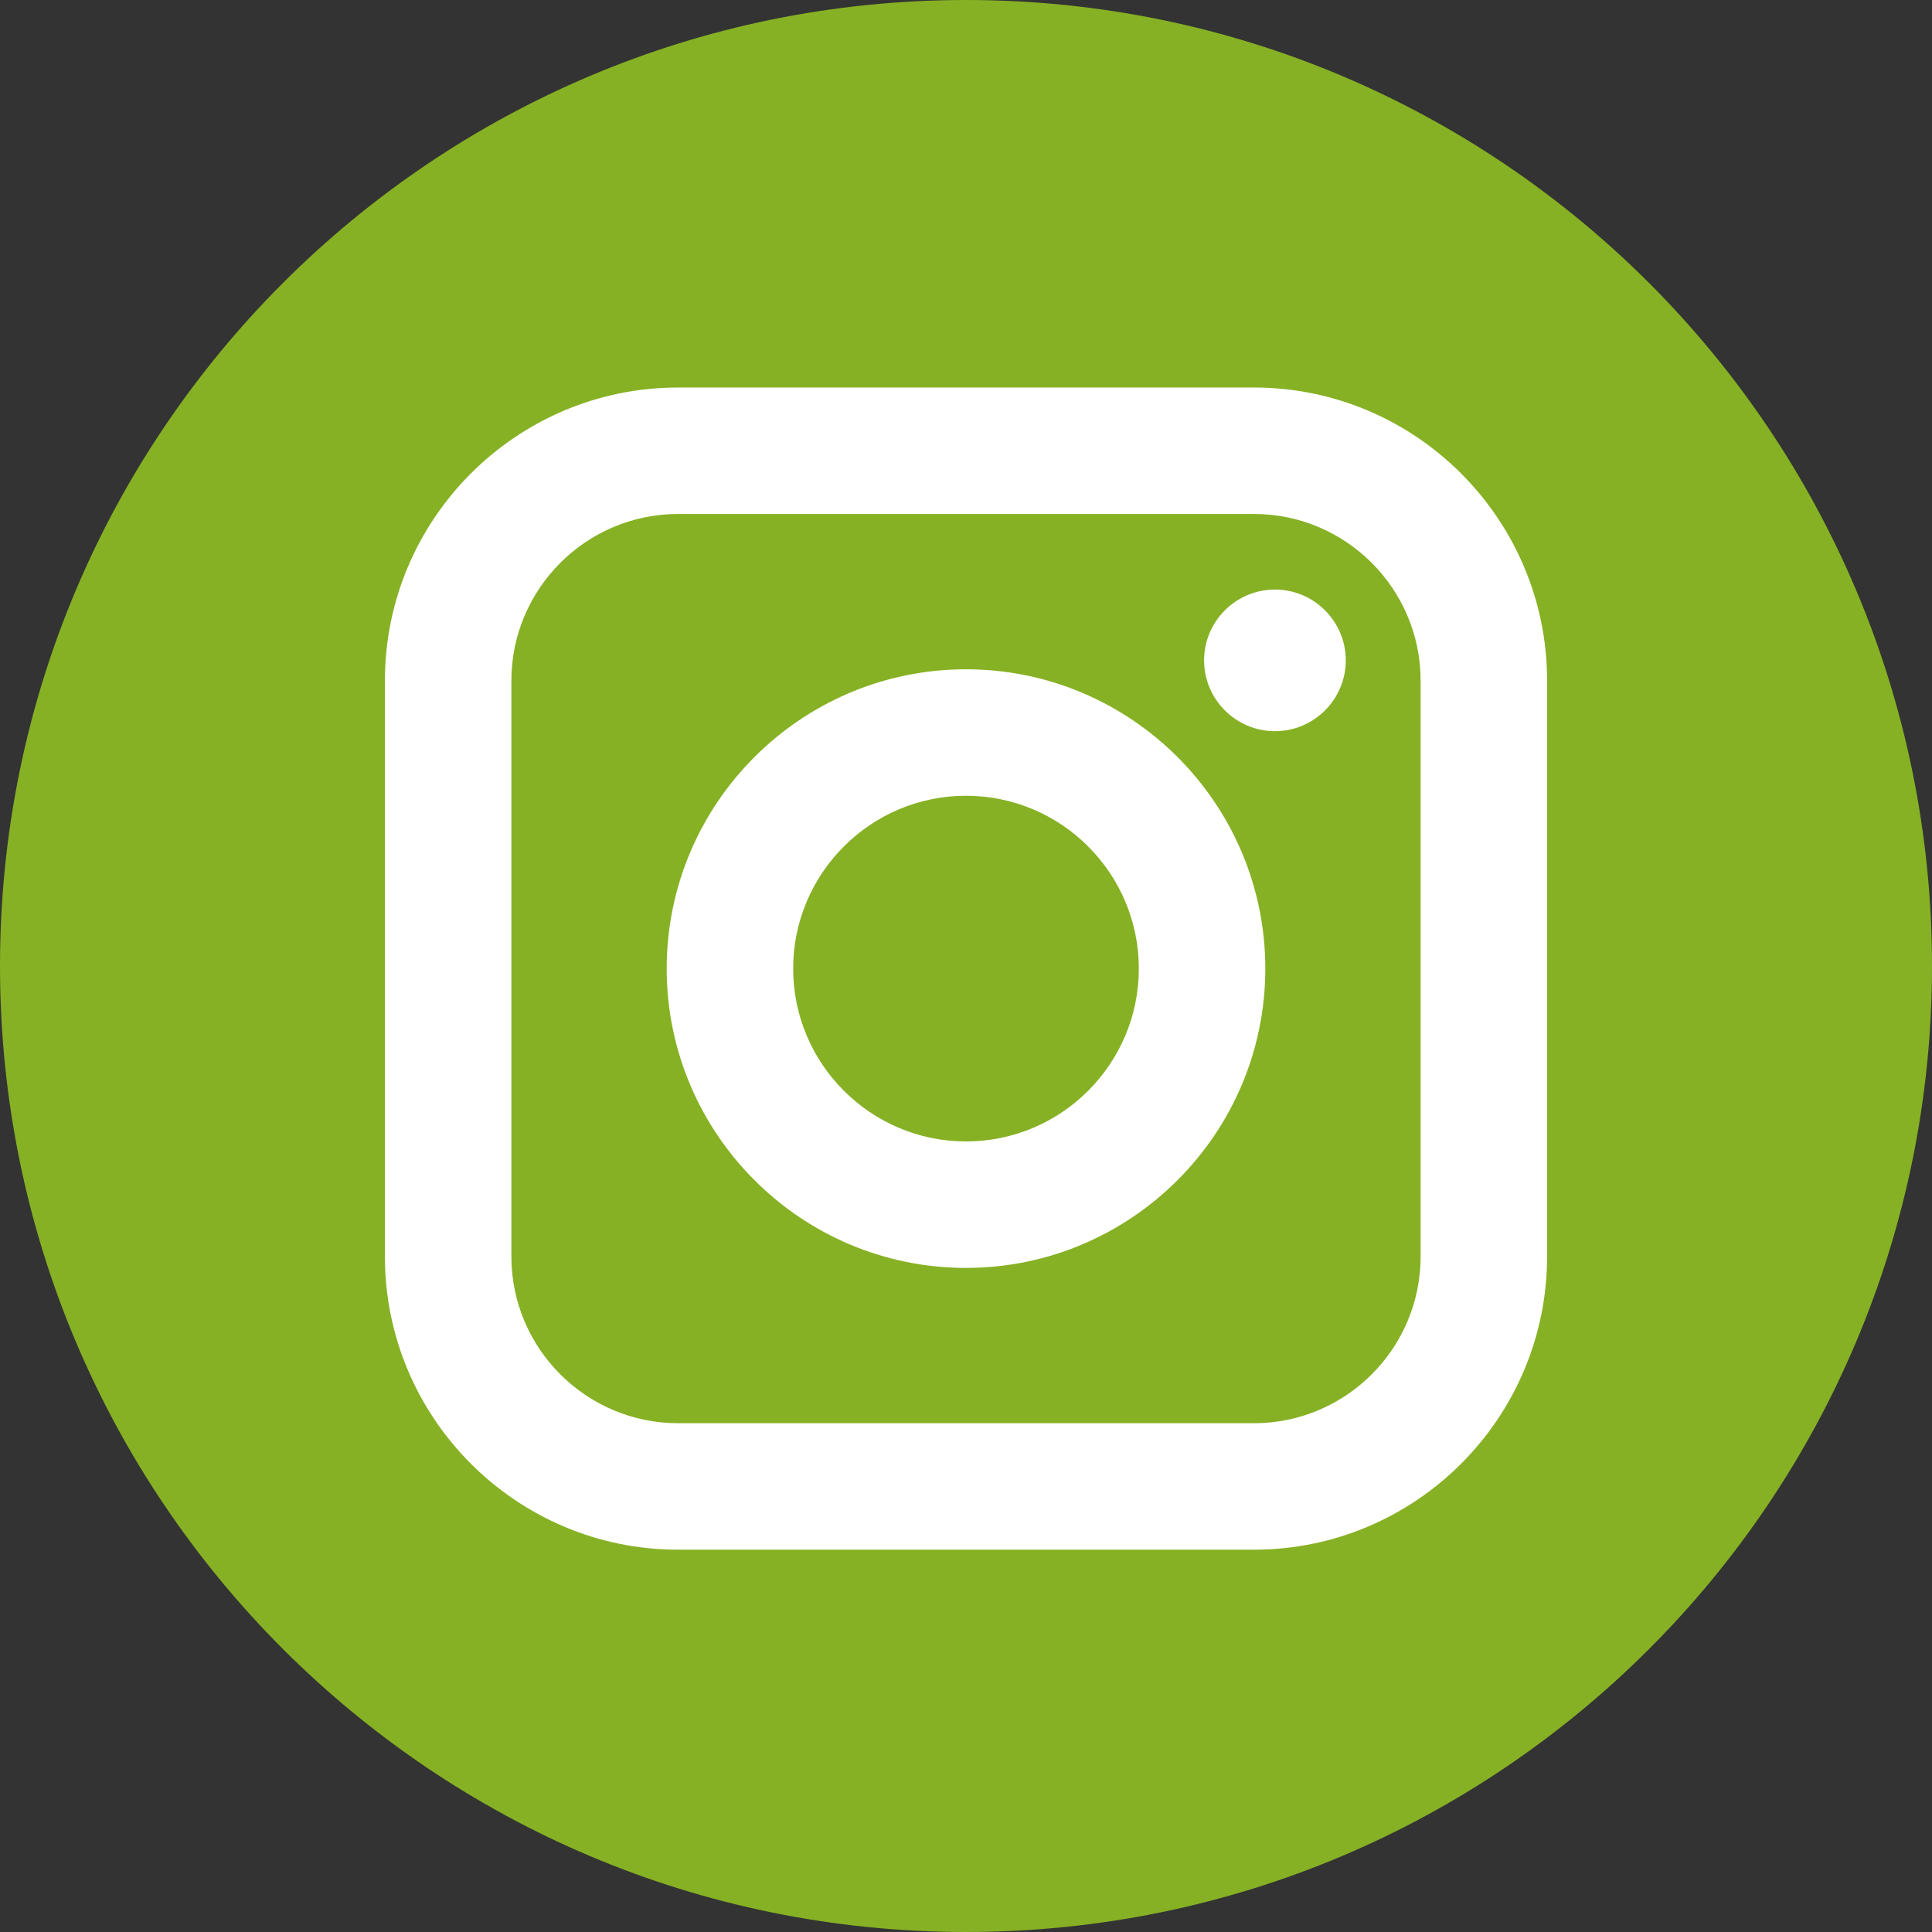
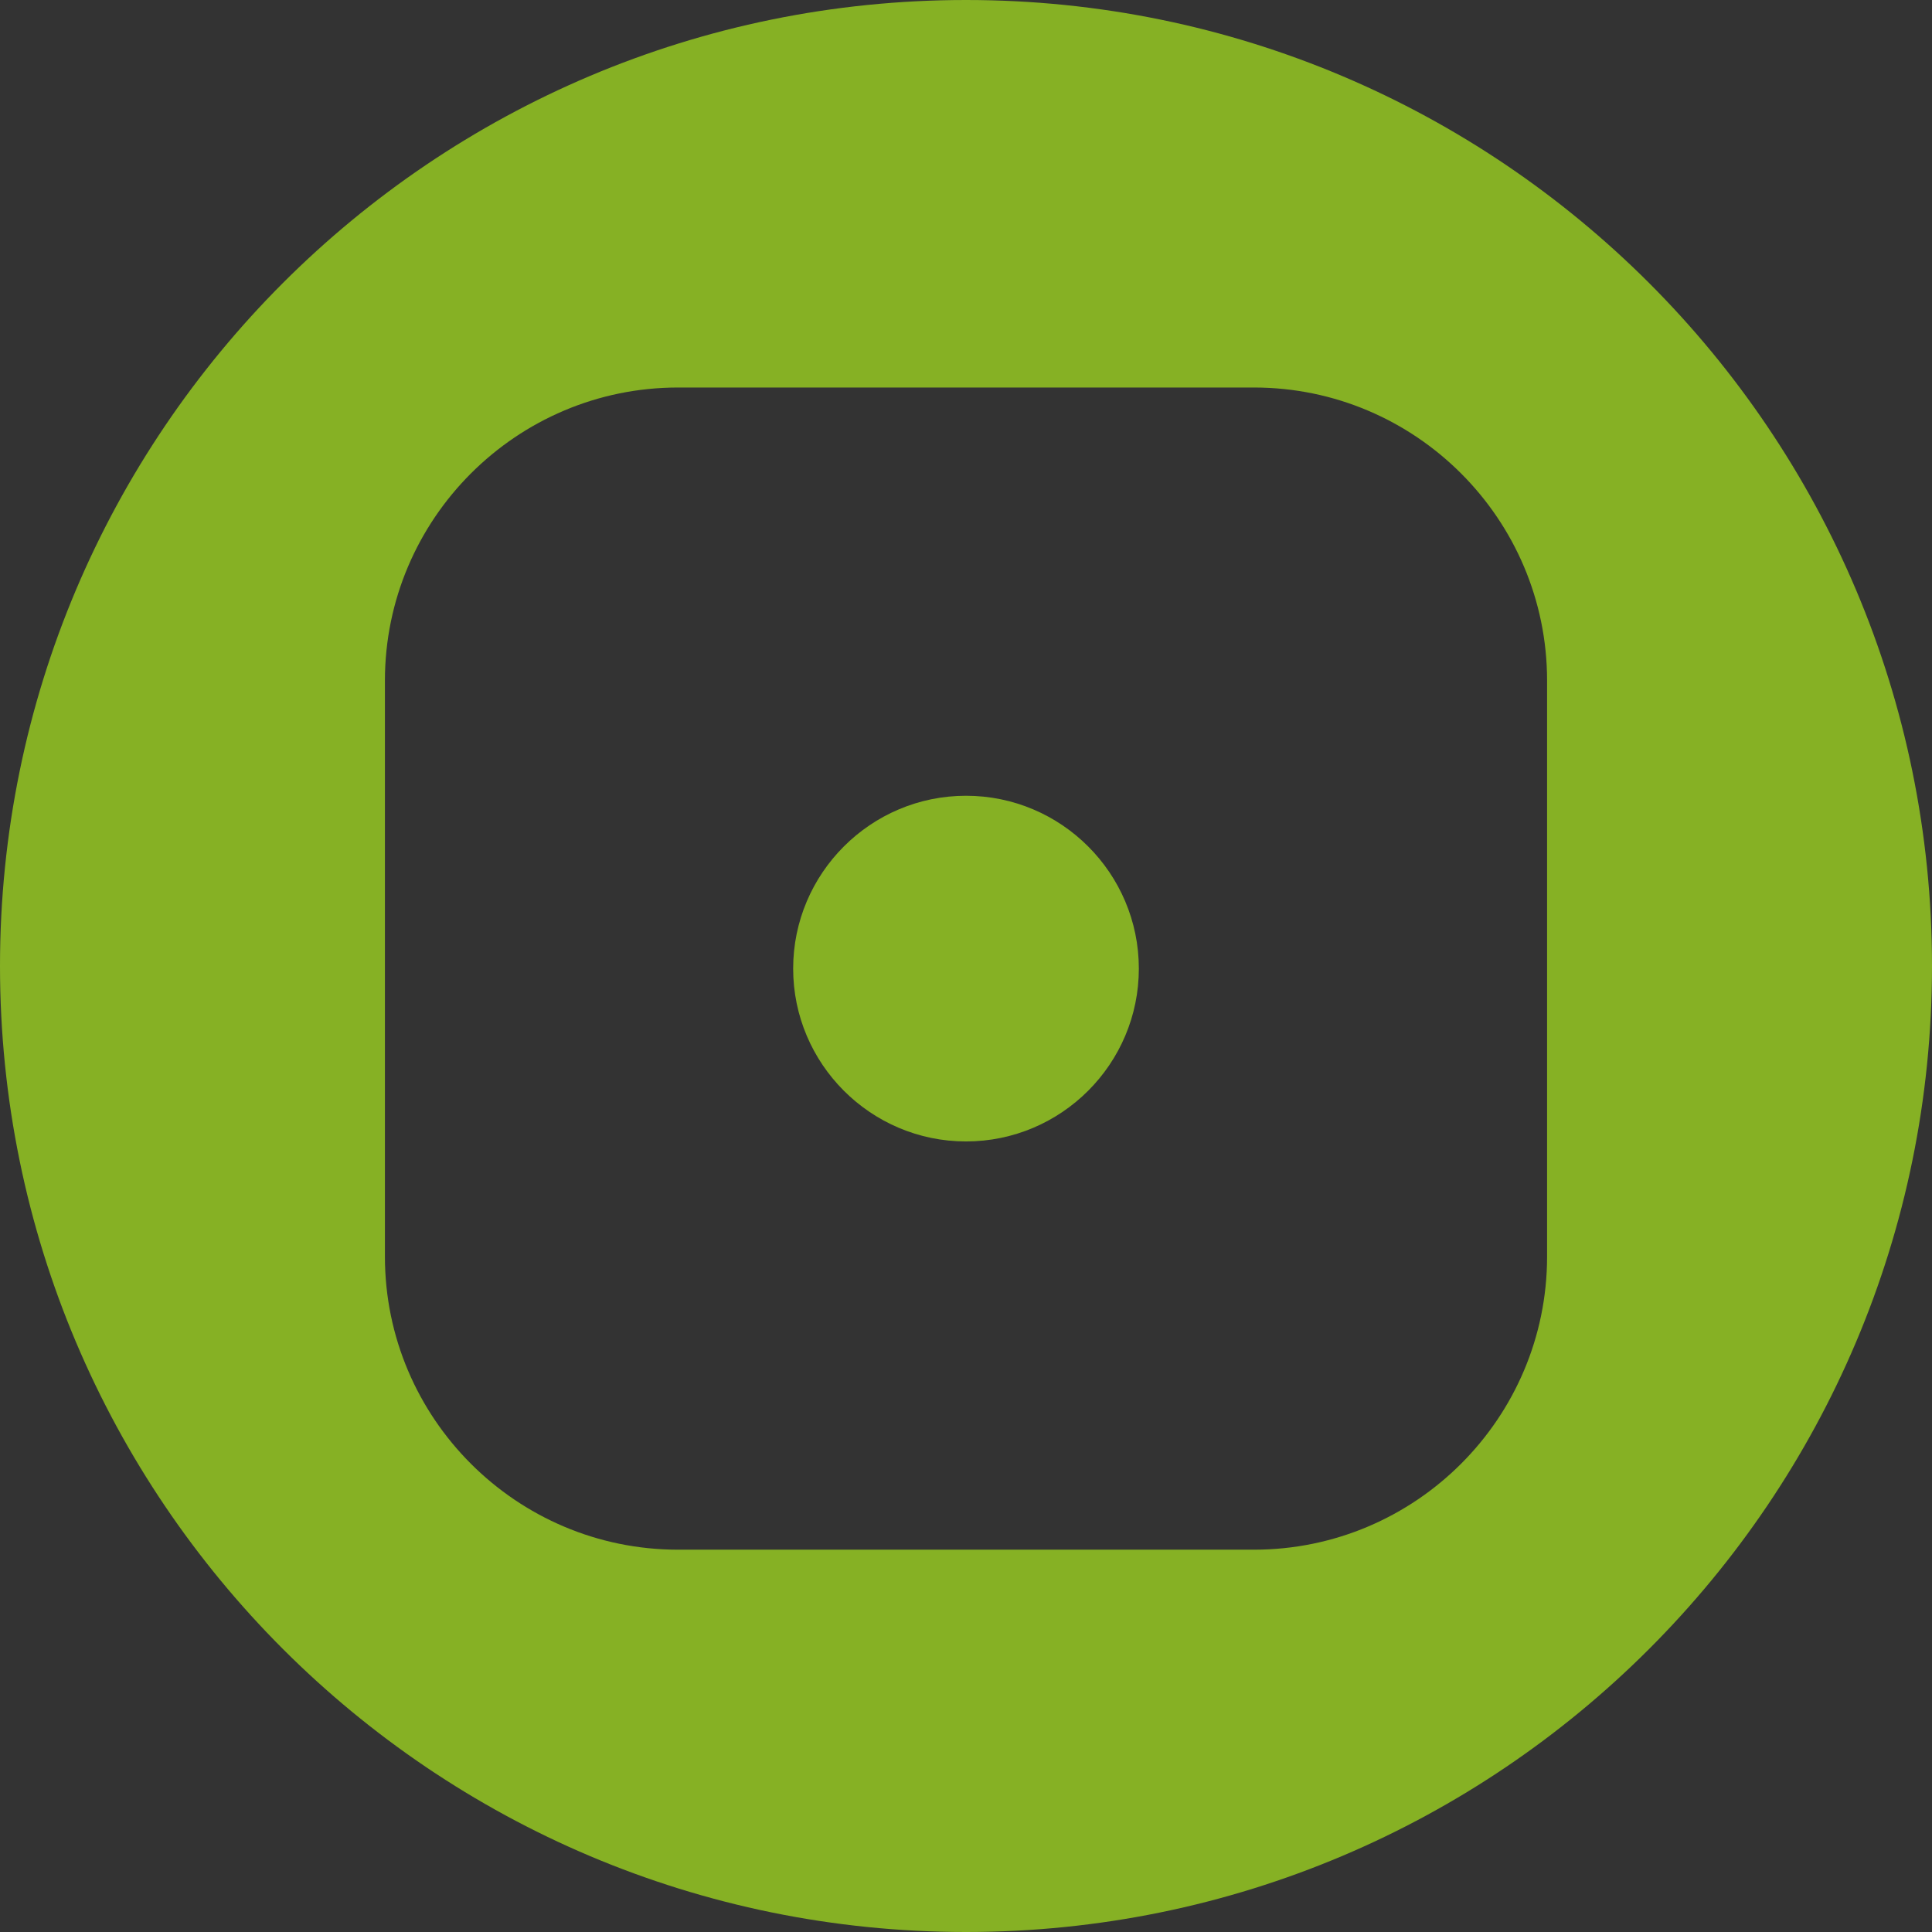
<svg xmlns="http://www.w3.org/2000/svg" width="26" height="26" viewBox="0 0 26 26" fill="none">
  <rect x="0" y="0" width="26" height="26" fill="#333333" stroke="none" />
-   <path d="M13 25C19.627 25 25 19.627 25 13C25 6.373 19.627 1 13 1C6.373 1 1 6.373 1 13C1 19.627 6.373 25 13 25Z" fill="white" />
-   <path d="M16.875 6.917H9.125C7.889 6.917 6.882 7.924 6.882 9.16V16.91C6.882 18.146 7.889 19.153 9.125 19.153H16.875C18.111 19.153 19.118 18.147 19.118 16.91V9.16C19.118 7.924 18.112 6.917 16.875 6.917ZM13 17.063C10.779 17.063 8.972 15.256 8.972 13.035C8.972 10.814 10.779 9.007 13 9.007C15.221 9.007 17.028 10.814 17.028 13.035C17.028 15.256 15.221 17.063 13 17.063ZM17.158 9.84C16.632 9.84 16.204 9.412 16.204 8.887C16.204 8.362 16.632 7.934 17.158 7.934C17.683 7.934 18.111 8.362 18.111 8.887C18.111 9.412 17.683 9.84 17.158 9.84Z" fill="#86B124" />
  <path d="M13 10.709C11.718 10.709 10.674 11.753 10.674 13.035C10.674 14.317 11.718 15.361 13 15.361C14.283 15.361 15.326 14.317 15.326 13.035C15.326 11.753 14.283 10.709 13 10.709Z" fill="#86B124" />
  <path d="M13 0C5.821 0 0 5.821 0 13C0 20.179 5.821 26 13 26C20.179 26 26 20.179 26 13C26 5.821 20.179 0 13 0ZM20.82 16.91C20.82 19.085 19.05 20.855 16.875 20.855H9.125C6.95 20.855 5.18 19.085 5.18 16.91V9.16C5.18 6.985 6.95 5.215 9.125 5.215H16.875C19.05 5.215 20.82 6.985 20.82 9.16V16.91Z" fill="#86B124" />
</svg>